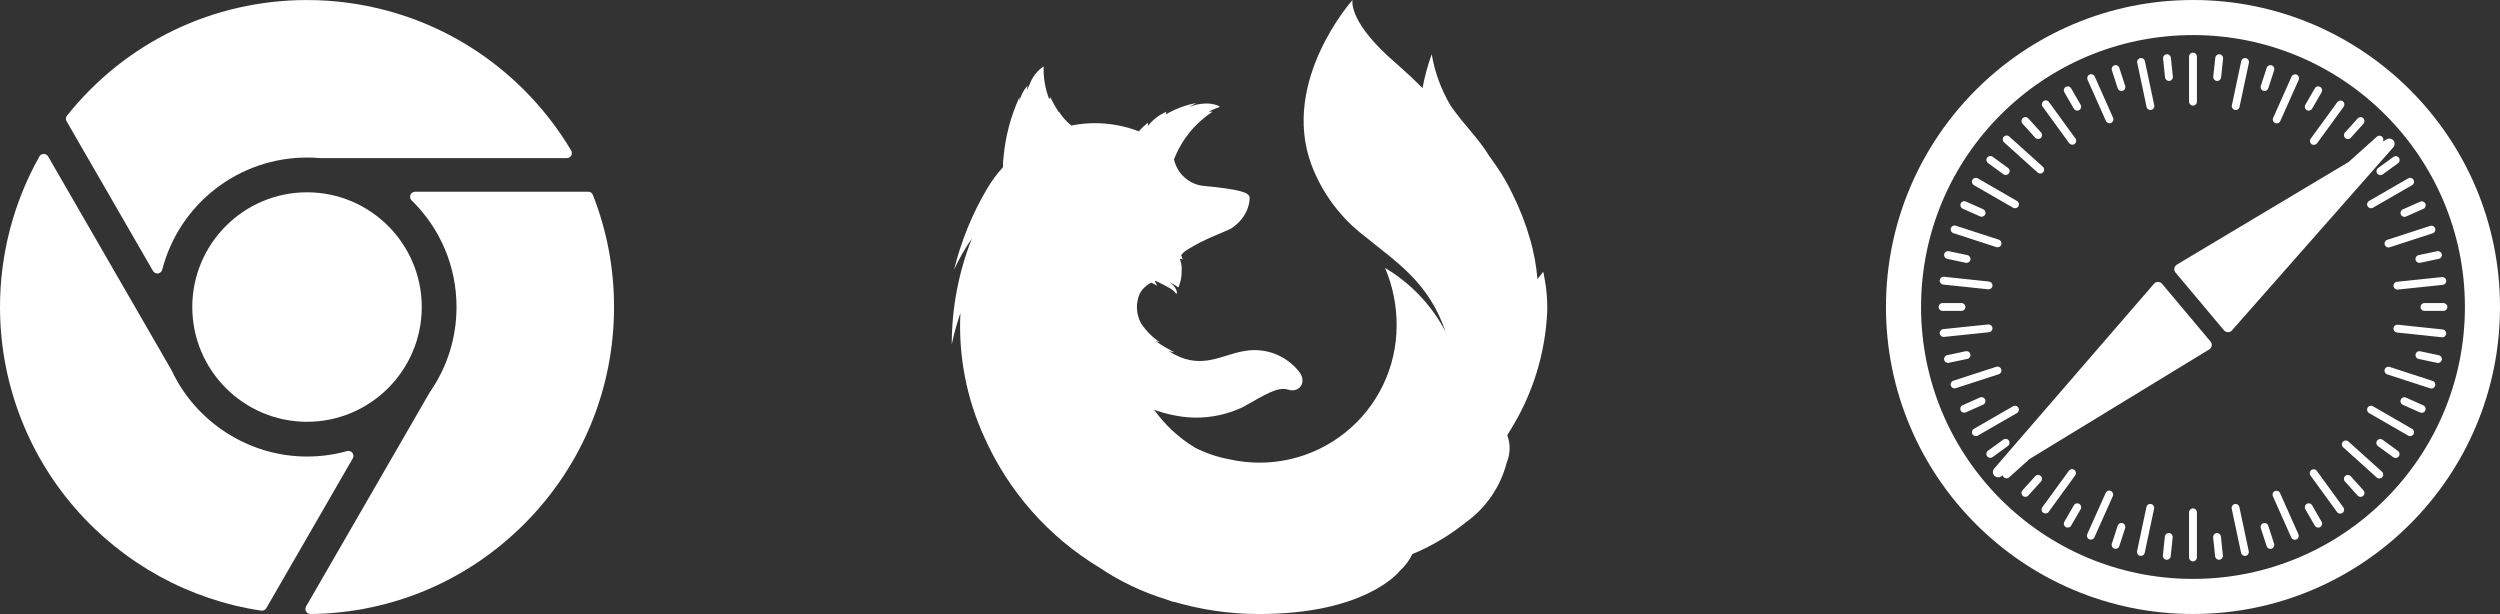
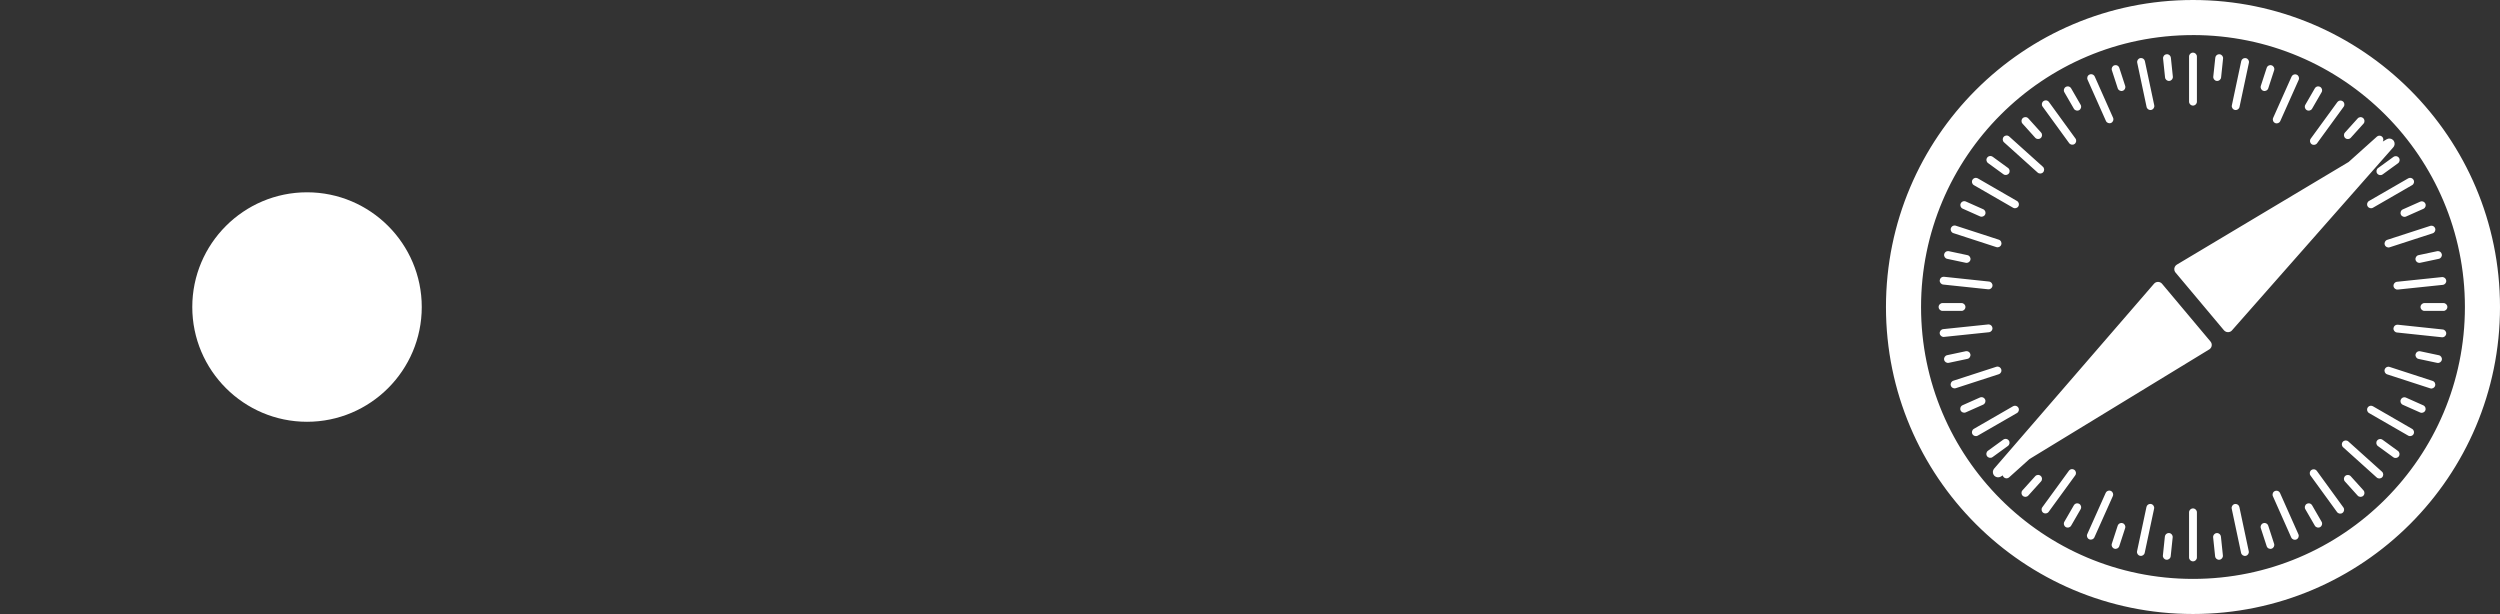
<svg xmlns="http://www.w3.org/2000/svg" width="114" height="28" viewBox="0 0 114 28">
  <rect x="0" y="0" width="114" height="28" fill="#333333" stroke="none" />
  <g fill="none" fill-rule="evenodd">
    <g fill="#FFF">
      <g>
        <path d="M14 0c7.732 0 14 6.268 14 14 0 7.73-6.268 13.998-14 13.998S0 21.731 0 14C0 6.268 6.268 0 14 0zm0 1.6C7.152 1.6 1.6 7.15 1.6 14c0 6.847 5.552 12.398 12.4 12.398 6.848 0 12.4-5.55 12.4-12.399 0-6.848-5.552-12.4-12.4-12.4zm0 21.584c.099 0 .179.08.179.178v2.058c0 .099-.08.178-.179.178-.099 0-.179-.08-.179-.178v-2.058c0-.099.08-.178.179-.178zm1.096 1.124h.018c.083.009.15.074.16.16l.09.86c.01.099-.06.186-.16.197-.098.01-.185-.061-.195-.16l-.09-.86c-.01-.099.06-.186.159-.196.012-.002.024-.002.036 0zm-2.2-.001h.02c.098.011.168.099.158.197l-.09.86c-.01.1-.098.17-.197.16-.098-.01-.17-.098-.159-.196l.09-.861c.01-.086.078-.151.16-.16h.037zm3.044-1.326c.083-.001.158.057.176.141l.427 2.013c.02.097-.041.191-.138.212-.097.02-.191-.041-.212-.138l-.427-2.013c-.02-.097.041-.191.138-.212l.036-.003zm-3.886-.002c.011 0 .023.002.036.004.096.02.158.115.137.212l-.428 2.013c-.02.097-.115.158-.212.137-.097-.02-.158-.114-.137-.211l.428-2.013c.018-.085.092-.143.176-.142zm5.223.87c.07.006.132.052.155.123l.267.823c.03.094-.02.194-.114.225-.094.03-.195-.02-.225-.115l-.268-.823c-.03-.094.02-.194.115-.225.023-.007.047-.01.07-.008zm-6.555 0c.023-.002.047 0 .07.008.094.03.145.13.115.225l-.268.823c-.03.094-.131.145-.225.115-.094-.031-.145-.131-.115-.225l.268-.824c.023-.07.085-.116.155-.122zm7.082-1.472c.07-.002.136.038.166.106l.837 1.88c.04.09 0 .196-.09.236-.091.04-.196 0-.237-.09l-.836-1.881c-.04-.09 0-.196.09-.236.023-.01.046-.015.07-.015zm-7.619-.006c.023 0 .047.006.07.016.09.04.13.145.09.236l-.84 1.879c-.04.09-.145.13-.236.09-.09-.04-.13-.145-.09-.235l.84-1.88c.03-.067.096-.107.166-.106zm-1.475.581c.034-.002.07.006.102.024.086.05.115.158.065.244l-.433.75c-.05.085-.158.114-.244.065-.086-.05-.115-.158-.065-.244l.433-.75c.03-.053.085-.085.142-.089zm10.58 0c.057.004.111.036.142.09l.433.75c.05.085.02.193-.065.243-.086.05-.194.02-.244-.065l-.433-.75c-.05-.086-.02-.194.065-.244.032-.018.068-.026.102-.024zm.207-1.552c.058-.002.115.024.151.074l1.21 1.665c.058.08.04.192-.04.25-.08.058-.191.04-.25-.04l-1.21-1.666c-.057-.08-.04-.191.04-.25.03-.02.065-.032.1-.033zm-11.004-.008c.034.002.068.013.098.035.08.058.098.169.04.249L7.419 23.34c-.058.08-.17.097-.25.04-.08-.059-.097-.17-.039-.25l1.212-1.664c.036-.05.093-.076.15-.074zm12.578.266c.045.002.09.022.123.059l.58.643c.066.074.06.186-.013.252-.074.066-.186.06-.253-.013l-.58-.644c-.066-.073-.06-.185.014-.252.037-.033.083-.048.129-.045zm-14.143-.001c.046-.003.092.013.129.046.074.066.08.178.013.252l-.58.643c-.066.073-.178.08-.252.013-.073-.066-.08-.178-.013-.252l.58-.643c.033-.037.078-.057.123-.06zm14.029-1.572c.045-.002.092.013.128.046l1.532 1.377c.073.066.079.179.013.252-.066.073-.179.08-.253.013l-1.53-1.377c-.074-.066-.08-.178-.014-.252.033-.036.078-.056.124-.059zm-8.394-7.172l.027.028 2.21 2.634c.085.102.072.253-.03.338-.009.008-.018.015-.029.021l-8.196 4.999-.928.834c-.059.053-.143.06-.208.023l-.044-.036c-.02-.023-.034-.049-.04-.076l-.086.053c-.113.069-.26.033-.33-.08-.054-.09-.044-.203.024-.282l7.291-8.431c.087-.1.238-.111.339-.025zm9.982 7.106c.034.001.069.012.099.034l.701.509c.08.058.098.17.04.249-.059.08-.17.098-.25.04l-.701-.51c-.08-.057-.098-.169-.04-.249.037-.05.094-.075.151-.073zm-17.094-.006c.057-.002.114.024.15.074.058.08.04.19-.04.249l-.7.508c-.08.058-.192.04-.25-.04-.058-.08-.04-.19.04-.249l.7-.508c.03-.022.065-.033.1-.034zm16.653-1.51c.035-.003.07.005.102.023l1.784 1.03c.086.049.115.158.066.243-.05.086-.159.115-.244.065l-1.784-1.028c-.086-.05-.115-.159-.066-.244.031-.054.085-.085.142-.09zm-16.208 0c.057.004.11.035.142.089.05.085.02.194-.066.244l-1.784 1.028c-.085.05-.194.02-.244-.065-.05-.085-.02-.194.066-.244l1.784-1.029c.032-.018.067-.026.102-.023zm17.747-.387c.023 0 .047.006.07.016l.79.352c.09.04.131.146.09.236-.04.09-.145.13-.235.09l-.791-.352c-.09-.04-.131-.146-.09-.236.03-.068.096-.108.166-.106zM4.354 18.11c.07-.001.137.039.167.106.04.09 0 .196-.09.236l-.792.352c-.09.04-.196 0-.236-.09-.04-.09 0-.196.09-.236l.792-.352c.023-.01.046-.015.07-.016zm18.577-1.386l.036.008 1.959.637c.094.03.145.131.114.225-.03.094-.131.145-.225.114l-1.959-.637c-.094-.03-.145-.131-.114-.225.023-.07.085-.117.154-.123.023-.002.047 0 .07.009zm-17.83-.007c.07.006.132.052.155.123.031.094-.02.194-.114.225l-1.96.636c-.094.03-.194-.02-.224-.115-.031-.094.02-.194.114-.225l1.96-.636c.023-.008.047-.01.07-.008zm19.224-.703c.012 0 .024.002.036.004l.848.18c.097.02.158.115.138.212-.021.096-.115.158-.212.137l-.848-.18c-.097-.02-.158-.115-.137-.211.018-.085.092-.143.175-.142zm-20.65-.001c.083-.001.157.056.175.14.02.098-.04.192-.137.212l-.848.18c-.097.02-.191-.04-.212-.137-.02-.097.04-.191.138-.212l.847-.18.036-.003zm19.646-1.207l.018.001 2.049.217c.098.01.17.098.159.196-.01.098-.098.17-.197.159l-2.048-.217c-.099-.01-.17-.098-.159-.196.01-.086.077-.15.16-.159h.036zm-18.643-.012h.018c.083.009.15.074.16.16.01.098-.06.185-.16.196l-2.048.213c-.099.01-.186-.06-.197-.159-.01-.098.061-.185.16-.196l2.049-.213c.012-.002.024-.002.036 0zm17.834-8.607c.046.002.09.022.123.059.066.073.06.186-.013.252l.033-.042.177-.105c.09-.054.204-.043.282.026.083.073.103.19.057.285l-.036.053-7.358 8.351c-.008.01-.017.018-.026.026-.084.07-.204.073-.29.013l-.048-.043-2.21-2.635c-.009-.01-.016-.02-.023-.03-.056-.096-.04-.214.033-.29l.05-.04 7.833-4.68 1.287-1.154c.025-.022.053-.037.083-.043zM3.445 13.82c.1 0 .179.08.179.178 0 .1-.08.179-.179.179H2.58c-.1 0-.179-.08-.179-.179 0-.098.08-.178.179-.178zm21.976 0c.1 0 .179.08.179.178 0 .1-.08.179-.179.179h-.866c-.1 0-.179-.08-.179-.179 0-.098.08-.178.179-.178zm-.05-1.186l.018.001c.082.008.15.073.16.16.01.098-.061.185-.16.195l-2.049.214c-.098.01-.185-.06-.196-.159-.01-.098.061-.186.16-.196l2.048-.214h.037zM2.63 12.62l.019.001 2.048.217c.099.01.17.097.16.196-.011.098-.099.169-.197.158l-2.049-.216c-.098-.01-.17-.098-.159-.196.01-.086.077-.151.16-.159h.037zm22.54-1.17c.083 0 .158.057.176.142.02.096-.041.19-.138.211l-.847.18c-.097.02-.192-.04-.212-.137-.02-.097.04-.191.137-.212l.848-.18.036-.004zM2.83 11.45c.012 0 .024.001.036.004l.848.18c.097.02.158.115.138.211-.021.097-.116.158-.212.138l-.848-.18c-.097-.02-.158-.115-.138-.212.018-.084.093-.142.176-.141zm22.059-1.158c.07.006.132.052.155.123.03.094-.021.194-.115.224l-1.96.637c-.093.03-.194-.02-.224-.115-.031-.094.02-.194.114-.225l1.96-.636c.023-.008.047-.01.07-.008zM3.15 10.284l.035.008 1.959.637c.094.03.145.131.114.225-.03.094-.13.145-.225.114l-1.958-.637c-.095-.03-.146-.131-.115-.225.023-.07.085-.117.155-.123.023-.002.047 0 .07.009zM24.43 9.18c.07-.001.137.039.167.106.04.09 0 .196-.09.236l-.792.352c-.09.04-.196 0-.236-.09-.04-.09 0-.196.09-.236l.792-.352c.023-.01.047-.015.07-.016zM3.574 9.173c.023 0 .046.006.069.016l.791.352c.09.04.131.146.09.236-.04.09-.145.13-.235.09l-.792-.353c-.09-.04-.13-.145-.09-.235.03-.068.097-.108.167-.106zm20.34-1.062c.058.004.112.035.143.089.05.085.02.194-.066.243l-1.784 1.03c-.086.049-.194.02-.244-.066-.05-.085-.02-.194.066-.244l1.784-1.029c.032-.018.067-.026.101-.023zm-19.826 0c.034-.003.07.005.101.023l1.784 1.03c.086.049.115.157.066.243-.05.086-.158.115-.244.065L4.01 8.443c-.086-.049-.115-.158-.066-.243.031-.054.085-.085.143-.09zm19.152-.99c.057-.002.114.023.15.073.058.08.04.191-.04.25l-.7.508c-.081.058-.192.04-.25-.04-.058-.08-.04-.19.04-.249l.7-.508c.03-.022.065-.033.1-.034zM4.766 7.114c.035.001.07.012.1.034l.7.51c.08.057.098.168.04.248-.059.08-.17.098-.25.04l-.7-.509c-.081-.058-.099-.17-.04-.25.036-.05.093-.075.15-.073zm.728-.934c.045-.003.092.013.128.046l1.532 1.377c.073.066.079.178.013.252-.066.073-.179.079-.252.013L5.384 6.49c-.074-.066-.08-.179-.014-.252.033-.037.078-.057.124-.06zm15.238-1.595c.034.001.069.013.099.034.08.058.097.17.039.25l-1.212 1.664c-.058.08-.17.097-.25.04-.08-.06-.097-.17-.039-.25l1.212-1.664c.037-.05.094-.076.151-.074zM7.281 4.576c.057-.002.114.024.15.074l1.21 1.666c.058.08.04.19-.04.249-.08.058-.19.04-.249-.04L7.142 4.86c-.058-.08-.04-.19.04-.249.03-.022.064-.033.099-.034zm14.352.766c.046-.003.092.013.129.046.073.066.08.178.013.252l-.58.643c-.066.073-.178.08-.252.013-.074-.066-.08-.178-.013-.252l.58-.643c.033-.037.077-.057.123-.06zM6.368 5.34c.046.002.09.022.124.059l.58.643c.066.073.06.186-.014.252-.073.066-.186.06-.252-.013l-.58-.644c-.066-.073-.06-.186.013-.252.037-.033.084-.048.13-.045zm12.293-1.95c.023 0 .047.005.07.015.09.04.13.146.09.236l-.84 1.88c-.04.09-.145.13-.235.09-.09-.04-.13-.146-.09-.236l.839-1.88c.03-.067.097-.107.166-.105zm-9.308-.007c.07-.001.136.039.167.106l.836 1.88c.04.091 0 .196-.09.236-.09.04-.196 0-.236-.09l-.837-1.88c-.04-.091 0-.196.09-.236.023-.01.047-.015.07-.016zm10.345.556c.034-.002.07.005.102.024.086.049.115.158.065.243l-.433.75c-.05.086-.158.115-.244.065s-.115-.158-.065-.243l.433-.75c.031-.054.085-.085.142-.09zm-11.396 0c.057.004.111.035.142.089l.433.75c.05.085.02.194-.065.243-.086.05-.195.02-.244-.065l-.433-.75c-.05-.085-.02-.194.065-.243.032-.019.068-.027.102-.024zm8.075-1.29c.012 0 .024 0 .036.003.097.02.158.115.137.212l-.428 2.013c-.02.096-.115.158-.212.137-.096-.02-.158-.115-.137-.211L16.2 2.79c.018-.085.093-.143.176-.142zm-4.746-.003c.084 0 .158.057.176.142l.427 2.013c.02.097-.041.191-.138.212-.097.02-.191-.041-.212-.138l-.426-2.013c-.021-.097.04-.191.137-.212l.036-.004zM14 2.4c.099 0 .179.08.179.178v2.058c0 .1-.08.179-.179.179-.099 0-.179-.08-.179-.179V2.578c0-.099.08-.178.179-.178zm3.516.57c.023-.001.047.001.07.009.094.03.146.13.115.225l-.268.823c-.03.094-.131.145-.225.114-.094-.03-.145-.13-.115-.224l.268-.824c.023-.07.085-.117.155-.122zm-7.03 0c.07.006.131.052.154.123l.268.823c.03.094-.02.194-.114.225-.095.03-.195-.02-.226-.115l-.267-.823c-.03-.094.02-.194.114-.225.024-.007.048-.01.07-.008zm4.708-.496h.019c.098.011.17.098.159.197l-.09.86c-.011.099-.099.17-.197.16-.098-.01-.17-.098-.16-.197l.092-.86c.009-.087.077-.152.16-.16h.036zm-2.38-.001h.018c.082.009.15.074.16.16l.09.86c.01.099-.061.186-.16.197-.098.01-.186-.061-.196-.16l-.09-.86c-.01-.099.06-.186.16-.196.012-.002.024-.002.036 0z" transform="translate(86, 0)" />
      </g>
      <g fill-rule="nonzero">
        <g>
-           <path d="M27.449 12.798c-.039-.253-.077-.403-.077-.403s-.1.115-.264.332c-.05-.604-.16-1.202-.325-1.785-.208-.73-.483-1.438-.823-2.116-.213-.45-.464-.88-.75-1.288-.104-.154-.209-.303-.316-.447-.5-.817-1.074-1.317-1.738-2.261-.433-.725-.728-1.524-.87-2.356-.182.501-.322 1.017-.418 1.542-.681-.688-1.275-1.177-1.633-1.51C18.47.855 18.675 0 18.675 0s-3.3 3.683-1.871 7.52c.493 1.302 1.345 2.438 2.457 3.276 1.383 1.14 2.872 2.038 3.658 4.332-.632-1.207-1.588-2.215-2.76-2.91.354.832.533 1.728.527 2.632-.001 1.902-.868 3.7-2.356 4.885-1.487 1.185-3.434 1.629-5.288 1.205-.539-.1-1.06-.278-1.549-.526-.728-.441-1.36-1.025-1.856-1.716l-.009-.015.11.04c.259.09.523.16.79.212 1.061.225 2.166.094 3.145-.371.988-.549 1.587-.955 2.072-.794h.009c.473.15.847-.31.509-.79-.586-.767-1.55-1.144-2.5-.976-.989.144-1.895.847-3.191.166-.084-.044-.165-.091-.243-.143-.088-.05.278.076.193.019-.283-.142-.556-.304-.815-.486-.019-.016.196.061.176.045-.336-.228-.625-.52-.85-.859-.232-.42-.254-.925-.058-1.363.121-.215.305-.388.527-.495.168.082.271.145.271.145l-.117-.215c.014-.005.028 0 .043-.01.146.064.47.229.642.33.116.065.217.154.294.263 0 0 .059-.029.015-.152-.06-.152-.166-.282-.304-.372h.014c.131.067.256.145.374.233.108-.25.159-.519.15-.79.011-.149-.01-.299-.061-.439-.047-.088.026-.123.108-.03-.014-.073-.038-.143-.07-.21v-.006s.047-.061.068-.083c.058-.057.121-.11.19-.154.41-.254.84-.473 1.285-.656.363-.159.664-.28.726-.315.09-.059.177-.125.257-.197.302-.257.507-.61.58-1 .007-.053.012-.105.014-.157V8.981c-.053-.198-.393-.346-2.173-.513-.628-.1-1.132-.573-1.272-1.193v.008c-.026.065-.049.13-.071.197.022-.066.045-.131.07-.197v-.014c.34-.887.95-1.644 1.744-2.164.045-.037-.183.01-.137-.028.15-.075.306-.14.465-.197.08-.033-.343-.195-.715-.155-.23.012-.454.065-.664.156.088-.076.351-.176.289-.176-.477.093-.935.266-1.353.512-.001-.042.008-.084.026-.123-.333.141-.625.366-.846.653.006-.05.01-.102.009-.153-.153.114-.292.245-.415.39l-.008.006c-.983-.38-2.054-.472-3.087-.263l-.008-.008h.01c-.214-.174-.4-.382-.548-.614l-.014.003-.017-.02c-.068-.1-.137-.212-.208-.339-.05-.087-.103-.19-.154-.296 0-.007-.008-.01-.012-.01-.02 0-.036.097-.053.071V4.51c-.181-.472-.266-.975-.249-1.48l-.014.006c-.29.2-.51.487-.626.82-.054.12-.088.186-.123.252v-.03c.008-.061.034-.186.028-.176l-.017.025c-.087.099-.161.209-.22.327-.054.107-.098.22-.132.335-.005.018 0-.016 0-.056s.008-.113 0-.098l-.019.038c-.38.843-.617 1.743-.702 2.663-.023.157-.032.315-.027.472v.015c-.272.296-.512.62-.717.965C1.336 9.743.826 10.994.505 12.299c.227-.498.5-.974.812-1.423C.711 12.413.4 14.051.4 15.703c.103-.484.235-.961.395-1.43-.098 1.952.278 3.898 1.095 5.673 1.096 2.46 2.918 4.527 5.222 5.922.937.634 1.963 1.125 3.044 1.458.142.052.286.103.433.152-.046-.019-.088-.039-.134-.059 1.281.384 2.611.58 3.949.581 4.733 0 6.296-1.802 6.44-1.982.234-.212.424-.467.56-.752.09-.037.183-.077.276-.12l.059-.026.106-.05c.713-.336 1.384-.757 1.998-1.252.921-.66 1.58-1.623 1.863-2.72.168-.4.177-.847.025-1.253.049-.077.099-.159.15-.246 1.017-1.633 1.593-3.502 1.674-5.424v-.005-.156c.001-.407-.034-.814-.106-1.216z" transform="translate(43, 0)" />
-         </g>
+           </g>
      </g>
      <g fill-rule="nonzero">
        <g>
          <path d="M8.768 14.001c0 2.885 2.347 5.232 5.232 5.232 2.885 0 5.232-2.347 5.232-5.232 0-2.885-2.347-5.232-5.232-5.232-2.885 0-5.232 2.347-5.232 5.232z" />
-           <path d="M26.048 7.095c.04-.072.04-.16-.002-.231-1.22-2.053-2.954-3.772-5.016-4.972C18.904.655 16.473.002 14 .002c-4.28 0-8.27 1.92-10.944 5.27-.06.073-.067.175-.02.257l3.941 6.826c.042.072.118.115.199.115.01 0 .02 0 .031-.002.092-.013.168-.08.191-.17C8.175 9.287 10.89 7.184 14 7.184c.193 0 .392.009.593.026H25.848c.083 0 .159-.044.2-.115z" />
-           <path d="M16.069 20.65c-.057-.074-.153-.106-.243-.08-.593.165-1.207.248-1.826.248-2.63 0-5.053-1.542-6.174-3.928l-.009-.018-5.622-9.737c-.04-.071-.117-.115-.199-.115-.083 0-.16.045-.2.117C.621 9.222 0 11.596 0 14c0 3.374 1.217 6.634 3.428 9.177 2.188 2.52 5.2 4.177 8.483 4.668.012.002.023.002.034.002.081 0 .158-.043.199-.115l3.942-6.828c.047-.08.04-.181-.017-.255z" />
-           <path d="M26.823 8.742H18.93c-.093 0-.177.057-.213.143-.035.086-.014.185.052.25 1.32 1.295 2.048 3.023 2.048 4.866 0 1.395-.42 2.738-1.217 3.883-.004.005-.008.01-.01.016l-5.633 9.755c-.04.071-.04.16.001.23s.117.114.198.114h.003c3.706-.041 7.184-1.516 9.792-4.152C26.562 21.21 28 17.713 28 14.001c0-1.764-.324-3.484-.964-5.113-.034-.088-.119-.146-.213-.146z" />
        </g>
      </g>
    </g>
  </g>
</svg>